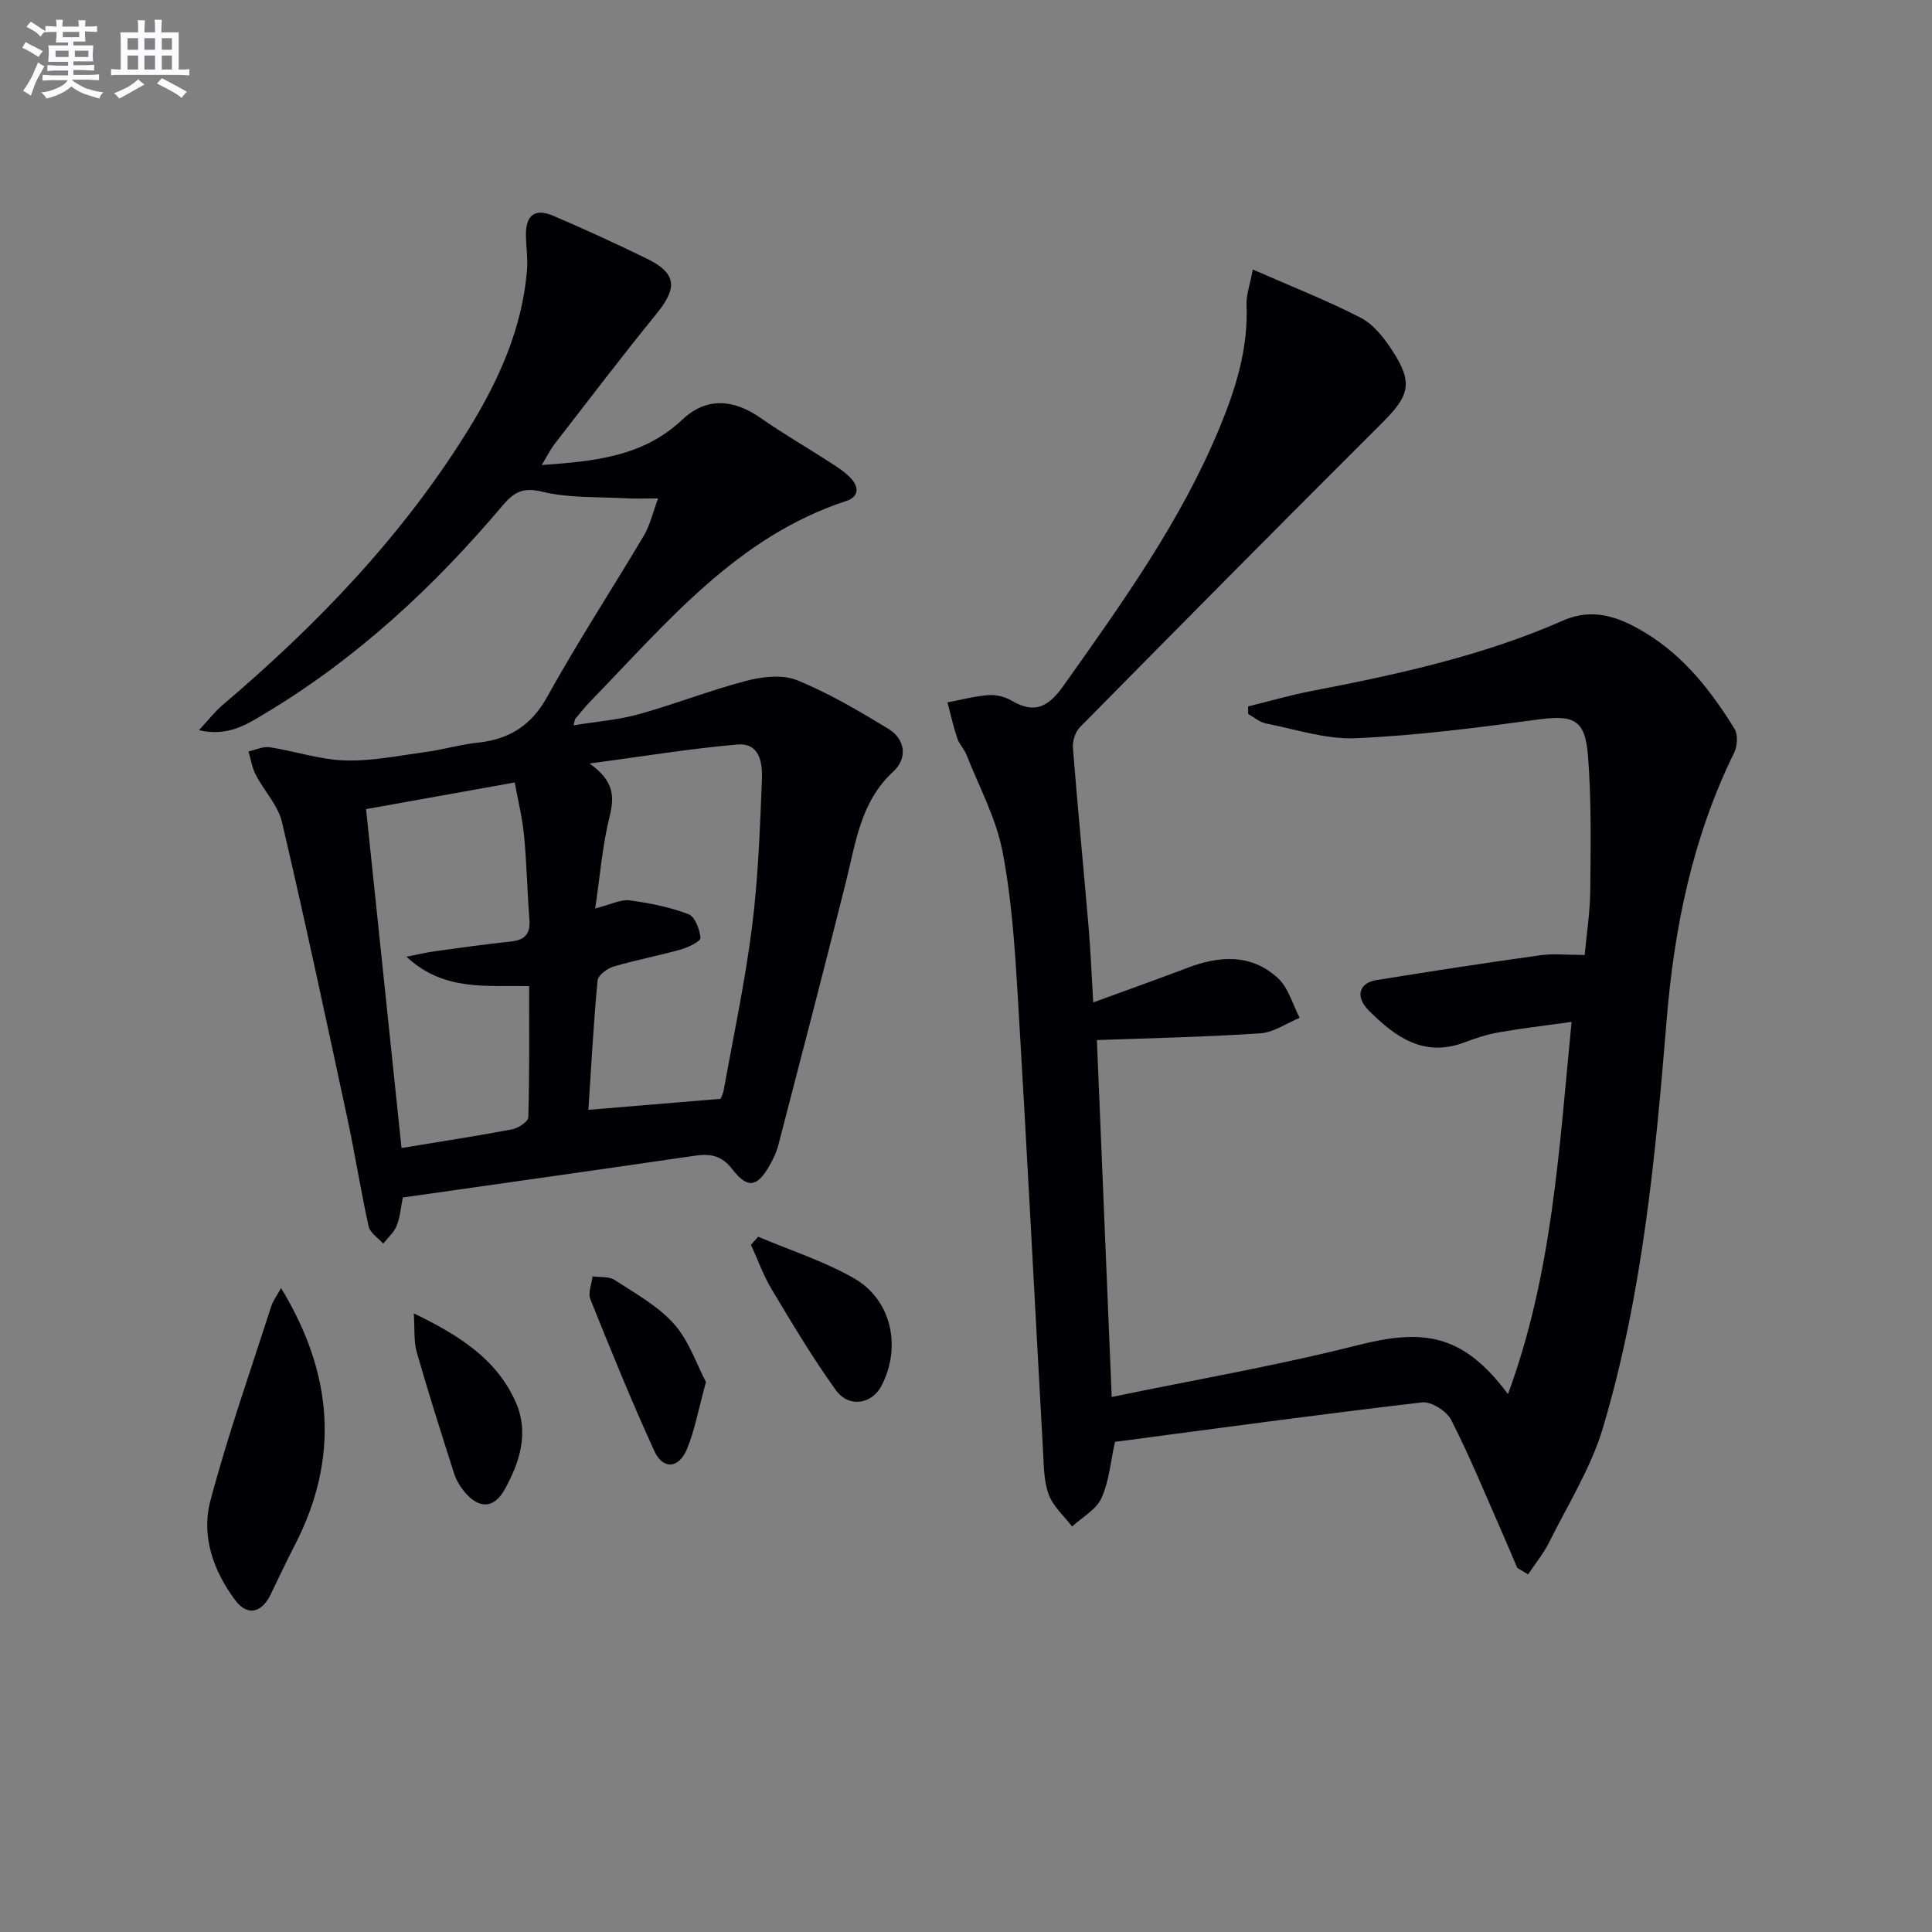
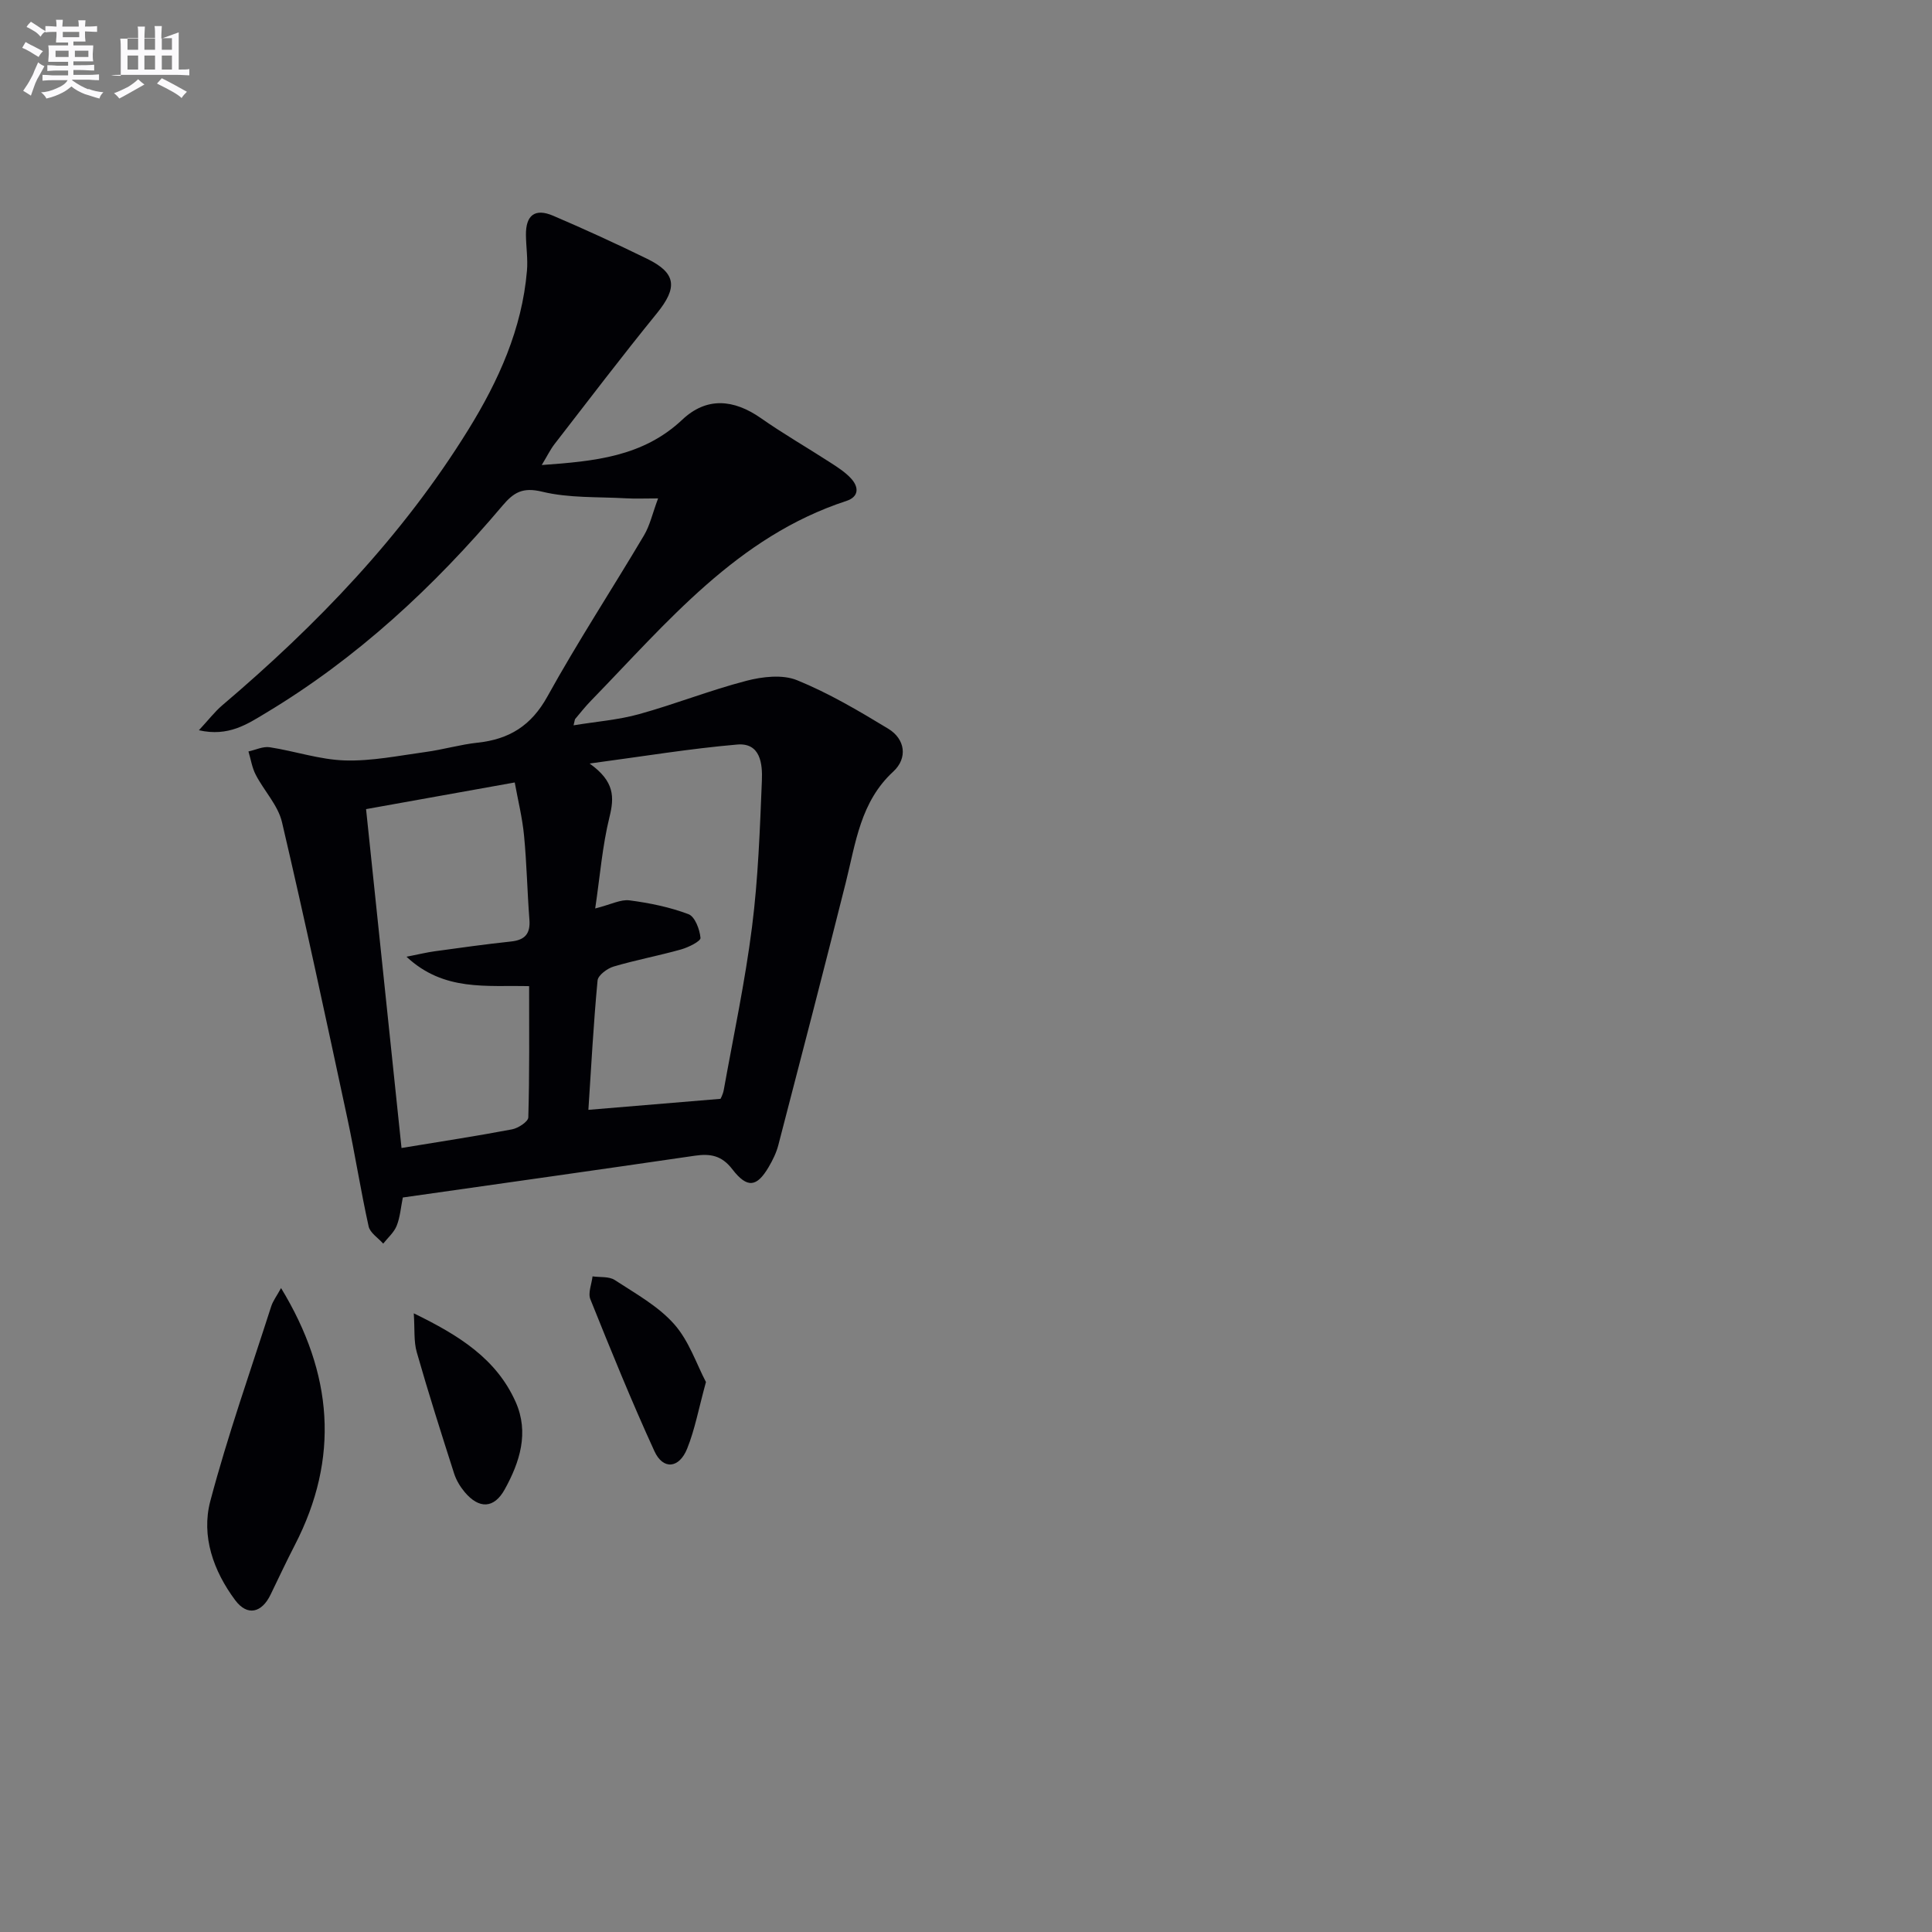
<svg xmlns="http://www.w3.org/2000/svg" enable-background="new 0 0 400 400" viewBox="0 0 400 400">
  <rect x="0" y="0" width="400" height="400" fill="#808080" stroke="none" />
  <g fill="#010105">
-     <path d="m259.38 55.8c8 3.51 15.35 6.39 22.33 9.98 2.63 1.36 4.79 4.12 6.48 6.7 4.43 6.73 3.66 9.4-1.98 15.02-20.98 20.91-41.82 41.97-62.62 63.06-.97.98-1.56 2.88-1.45 4.28.98 12.41 2.19 24.79 3.25 37.2.41 4.79.6 9.59.95 15.5 6.72-2.46 13.16-4.74 19.54-7.17 6.65-2.53 13.21-2.92 18.7 2.14 2.18 2.01 3.04 5.44 4.5 8.22-2.71 1.12-5.37 3.02-8.15 3.21-11.07.75-22.18.97-33.83 1.4 1.03 24.88 2.04 49.02 3.07 73.89 17.41-3.6 34.27-6.5 50.79-10.69 13.44-3.41 21.78-2.65 31.25 10.1 9.18-24.89 10.55-50.4 13.17-77.07-5.71.8-10.4 1.34-15.04 2.16-2.43.43-4.83 1.21-7.15 2.09-8.45 3.19-14.4-1.19-19.83-6.64-2.81-2.81-2-5.67 1.57-6.25 11.29-1.83 22.6-3.57 33.93-5.15 2.76-.39 5.62-.06 9.23-.06.4-4.4 1.12-8.93 1.16-13.47.08-9.29.25-18.61-.48-27.85-.59-7.55-3.06-8.42-10.51-7.41-12.48 1.69-25.02 3.3-37.58 3.85-6.13.27-12.39-1.84-18.56-3.05-1.31-.26-2.47-1.28-3.7-1.96 0-.52-.01-1.04-.01-1.57 4.37-1.08 8.7-2.34 13.11-3.19 17.79-3.43 35.46-7.27 52.14-14.61 6.25-2.75 11.7-.65 16.94 2.52 8.04 4.86 13.69 12.08 18.52 19.93.74 1.21.59 3.58-.09 4.95-8.57 17.44-12.39 36.08-13.96 55.24-2.33 28.49-5.01 56.95-13.18 84.46-2.46 8.28-7.24 15.88-11.13 23.71-1.18 2.37-2.91 4.47-4.38 6.69-.75-.45-1.5-.9-2.25-1.35-1.07-2.5-2.12-5.02-3.22-7.51-3.41-7.74-6.61-15.58-10.45-23.11-.94-1.84-4.15-3.87-6.06-3.64-21.25 2.48-42.46 5.39-63.55 8.17-.91 4.08-1.21 8.16-2.81 11.65-1.09 2.39-3.98 3.95-6.07 5.88-1.68-2.21-3.97-4.2-4.87-6.69-1.04-2.88-.99-6.19-1.17-9.33-1.74-31.21-3.33-62.42-5.2-93.62-.61-10.11-1.27-20.3-3.19-30.21-1.33-6.86-4.83-13.3-7.43-19.9-.48-1.22-1.52-2.24-1.93-3.47-.81-2.42-1.36-4.93-2.02-7.41 2.83-.53 5.64-1.29 8.49-1.5 1.57-.12 3.42.33 4.79 1.14 4.89 2.9 7.73 1.17 10.82-3.19 12.03-16.98 24.17-33.85 32.2-53.22 3.39-8.18 6.01-16.53 5.62-25.57-.1-1.89.64-3.8 1.3-7.28z" />
    <path d="m83.4 247.93c-.41 2-.55 4.04-1.27 5.85-.55 1.38-1.83 2.48-2.79 3.7-1.04-1.18-2.72-2.22-3.02-3.57-1.65-7.45-2.82-15-4.42-22.45-4.39-20.44-8.75-40.9-13.52-61.25-.82-3.49-3.71-6.47-5.43-9.8-.77-1.47-1.02-3.21-1.51-4.83 1.48-.32 3.02-1.09 4.41-.87 5.21.8 10.35 2.57 15.55 2.73 5.56.17 11.17-.99 16.73-1.75 3.61-.49 7.15-1.54 10.76-1.93 6.55-.7 11.11-3.52 14.45-9.57 6.27-11.34 13.39-22.21 20-33.36 1.22-2.05 1.74-4.51 2.91-7.64-2.8 0-4.73.09-6.65-.02-5.81-.33-11.78-.02-17.35-1.37-4.04-.98-5.89.14-8.23 2.91-14.16 16.76-30.09 31.57-48.99 42.91-3.81 2.29-7.73 4.96-13.85 3.57 2.03-2.19 3.28-3.83 4.81-5.14 19.64-16.68 37.38-35.1 50.99-57.12 6.23-10.08 11.1-20.82 12.12-32.87.21-2.44-.18-4.92-.21-7.39-.05-4.12 1.86-5.61 5.62-4.01 6.57 2.81 13.07 5.79 19.49 8.93 6.06 2.97 6.3 5.97 2.01 11.26-7.23 8.89-14.17 18.02-21.19 27.08-.88 1.14-1.52 2.47-2.66 4.35 10.96-.79 20.94-1.71 29.1-9.39 5.01-4.72 10.61-4.29 16.32-.29 4.62 3.24 9.54 6.06 14.29 9.14 1.52.98 3.1 1.99 4.31 3.3 1.66 1.79 1.7 3.81-.96 4.68-22.63 7.41-37.12 25.18-52.87 41.36-1.16 1.19-2.19 2.5-3.26 3.77-.09.11-.08.3-.34 1.32 4.74-.78 9.26-1.12 13.55-2.31 7.47-2.07 14.71-4.95 22.2-6.9 3.34-.87 7.5-1.36 10.52-.13 6.57 2.67 12.77 6.34 18.86 10.03 3.56 2.15 4.08 6.11 1.06 8.89-6.8 6.26-7.77 14.74-9.82 22.93-4.56 18.17-9.26 36.29-13.98 54.42-.41 1.58-1.17 3.11-2 4.53-2.45 4.15-4.42 4.47-7.52.45-2.22-2.89-4.59-3.26-7.77-2.8-20 2.92-40.04 5.75-60.45 8.65zm65.78-20.43c0-.01.5-.9.67-1.85 2.02-11.24 4.42-22.44 5.85-33.76 1.27-10.02 1.63-20.17 2.04-30.28.14-3.41-.26-7.88-5.12-7.46-9.74.84-19.41 2.44-30.55 3.93 5.19 3.69 5.14 6.96 4.11 11.11-1.47 5.96-1.95 12.17-2.95 18.9 3.28-.83 5.28-1.92 7.1-1.68 4.14.54 8.32 1.39 12.21 2.86 1.34.5 2.33 3.15 2.49 4.91.06.69-2.49 1.96-4.02 2.39-4.62 1.3-9.36 2.18-13.96 3.54-1.32.39-3.22 1.8-3.33 2.88-.84 8.88-1.31 17.79-1.9 26.79 9.34-.78 17.84-1.49 27.36-2.28zm-39.63-23.33c-8.82-.22-17.63 1.16-25.39-6.09 2.69-.53 4.26-.91 5.85-1.13 5.25-.72 10.5-1.46 15.77-2.02 2.88-.3 4.06-1.59 3.83-4.53-.45-5.79-.55-11.6-1.11-17.38-.35-3.69-1.26-7.33-1.93-11.02-10.52 1.89-20.42 3.66-30.78 5.52 2.47 23.61 4.9 46.87 7.34 70.16 8.19-1.35 15.56-2.47 22.88-3.86 1.28-.24 3.34-1.59 3.37-2.47.26-8.93.17-17.88.17-27.18z" />
    <path d="m58.19 266.68c10.78 17.72 12.14 35.21 2.86 53.19-1.75 3.39-3.37 6.85-5.03 10.28-1.82 3.77-4.8 4.52-7.31 1.17-4.5-6.02-7.09-13.26-5.17-20.53 3.6-13.59 8.3-26.89 12.6-40.29.38-1.19 1.2-2.25 2.05-3.82z" />
-     <path d="m156.96 256.05c6.64 2.81 13.61 5.04 19.83 8.59 7.84 4.48 9.9 14.28 5.69 22.31-1.97 3.77-6.73 4.58-9.41.88-4.83-6.69-9.06-13.82-13.31-20.91-1.73-2.89-2.87-6.13-4.28-9.2.49-.56.99-1.11 1.48-1.67z" />
    <path d="m85.67 271.91c9.34 4.55 17.1 9.38 21.1 18.37 2.81 6.33.85 12.43-2.26 18.06-2.23 4.04-5.34 4.11-8.31.57-.93-1.11-1.74-2.46-2.18-3.83-2.67-8.34-5.33-16.69-7.73-25.11-.65-2.25-.4-4.75-.62-8.06z" />
    <path d="m146.16 286.13c-1.53 5.59-2.3 9.85-3.89 13.79-1.66 4.13-4.99 4.44-6.78.53-4.74-10.34-9.02-20.9-13.26-31.45-.53-1.31.27-3.15.45-4.74 1.55.22 3.4-.02 4.59.75 4.28 2.8 8.97 5.38 12.29 9.12 3.11 3.49 4.67 8.36 6.6 12z" />
  </g>
  <path d="m6.8 9.5c.6.3 1.3.7 2.1 1.1-.4.4-.7.8-.9 1.2-.7-.4-1.3-.8-1.8-1.1s-1.1-.6-1.6-.8c.2-.4.5-.8.7-1.2.4.2.8.5 1.5.8zm.9 6.9c-.3.6-.5 1.1-.7 1.7s-.4 1.1-.6 1.7c-.6-.4-1.1-.7-1.6-1 .7-1 1.2-1.8 1.5-2.4.3-.5.6-1.1.8-1.7.3-.6.5-1.2.8-1.8.3.3.8.6 1.3.8-.7 1.3-1.2 2.2-1.5 2.7zm.1-11c.4.3 1 .7 1.7 1.1-.5.2-.8.6-1.1 1.1-.5-.6-1-1-1.4-1.2s-.9-.6-1.5-.8c.2-.4.5-.7.9-1.1.5.3.9.6 1.4.9zm10.5 13c1 .4 2 .6 3.1.7-.4.4-.7.8-.8 1.3-.9-.2-1.9-.6-3-.9-1-.4-2-.9-2.8-1.6-.5.4-1.1.9-1.9 1.3s-1.9.9-3.3 1.2c-.1-.3-.5-.8-1.1-1.3 1 0 2.1-.3 3.2-.8 1.2-.5 1.9-1 2.3-1.7h-3.2c-.4 0-1 0-2 .1v-1.2c1 0 1.7.1 2 .1h3.3v-1h-2.3c-.2 0-.9 0-2 .1v-1.2c1.2 0 1.9.1 2 .1h2.3v-.8h-4.1c0-.7.1-1.2.1-1.6 0-.5 0-1.1-.1-1.8h4.1v-.6h-2.5c0-.6.1-1.1.1-1.6v-.6h-.5c-.4 0-1 0-1.8.1v-1.3c1.2 0 1.9.1 2.1.1h.2c0-.3 0-.8-.1-1.4h1.4c0 .6-.1 1-.1 1.4h3.4c0-.4 0-.8-.1-1.3h1.5c0 .4-.1.9-.1 1.3.7 0 1.5 0 2.5-.1v1.2c-1 0-1.8-.1-2.5-.1v.6c0 .3 0 .8.1 1.5h-2.5v.8h4.1c0 .7-.1 1.3-.1 1.8s0 1 .1 1.5h-4.1v.8h1.4c.8 0 1.8 0 2.9-.1v1.2c-1 0-1.9-.1-2.8-.1h-1.5v1h3.2c.3 0 1 0 2.1-.1v1.2c-1.1 0-1.8-.1-2.1-.1h-3.4l-.1.1c1.4 1 2.4 1.5 3.4 1.9zm-4.1-6.6v-1.3h-2.7v1.3zm2.2-4.1v-1.1h-3.4v1.1zm1.9 4.1v-1.3h-2.8v1.3z" fill="#fbfafc" />
-   <path d="m37 6.7v2.3 5.4c1 0 1.8 0 2.2-.1v1.3c-.6 0-1.5-.1-2.5-.1h-11.9c-.7 0-1.3 0-1.8.1v-1.3c.5 0 1.1.1 2 .1v-5.2c0-1 0-1.8-.1-2.5h3.7c0-1.3 0-2.1-.1-2.5h1.5c0 .4-.1 1.3-.1 2.5h2.2c0-1.2 0-2.1-.1-2.6h1.5c0 .4-.1 1.3-.1 2.6zm-12.3 13.7c-.3-.4-.7-.8-1.1-1.1 1.1-.4 2.1-.9 2.9-1.3.8-.5 1.5-1 2.1-1.6.4.4.9.8 1.3 1.1-2.5 1.4-4.2 2.4-5.2 2.9zm3.9-10.1v-2.4h-2.2v2.4zm0 4.1v-2.9h-2.2v2.9zm3.5-4.1v-2.4h-2.2v2.4zm0 4.1v-2.9h-2.2v2.9zm.4 2.9 1-1.1c.6.3 1.4.7 2.5 1.3s2 1.1 2.7 1.5c-.4.4-.8.8-1.1 1.3-.8-.8-2.5-1.7-5.1-3zm3.1-7v-2.4h-2.1v2.4zm0 4.1v-2.9h-2.1v2.9z" fill="#fbfafc" />
+   <path d="m37 6.7v2.3 5.4c1 0 1.8 0 2.2-.1v1.3c-.6 0-1.5-.1-2.5-.1h-11.9c-.7 0-1.3 0-1.8.1c.5 0 1.1.1 2 .1v-5.2c0-1 0-1.8-.1-2.5h3.7c0-1.3 0-2.1-.1-2.5h1.5c0 .4-.1 1.3-.1 2.5h2.2c0-1.2 0-2.1-.1-2.6h1.5c0 .4-.1 1.3-.1 2.6zm-12.3 13.7c-.3-.4-.7-.8-1.1-1.1 1.1-.4 2.1-.9 2.9-1.3.8-.5 1.5-1 2.1-1.6.4.4.9.8 1.3 1.1-2.5 1.4-4.2 2.4-5.2 2.9zm3.9-10.1v-2.4h-2.2v2.4zm0 4.1v-2.9h-2.2v2.9zm3.5-4.1v-2.4h-2.2v2.4zm0 4.1v-2.9h-2.2v2.9zm.4 2.9 1-1.1c.6.3 1.4.7 2.5 1.3s2 1.1 2.7 1.5c-.4.4-.8.8-1.1 1.3-.8-.8-2.5-1.7-5.1-3zm3.1-7v-2.4h-2.1v2.4zm0 4.1v-2.9h-2.1v2.9z" fill="#fbfafc" />
</svg>